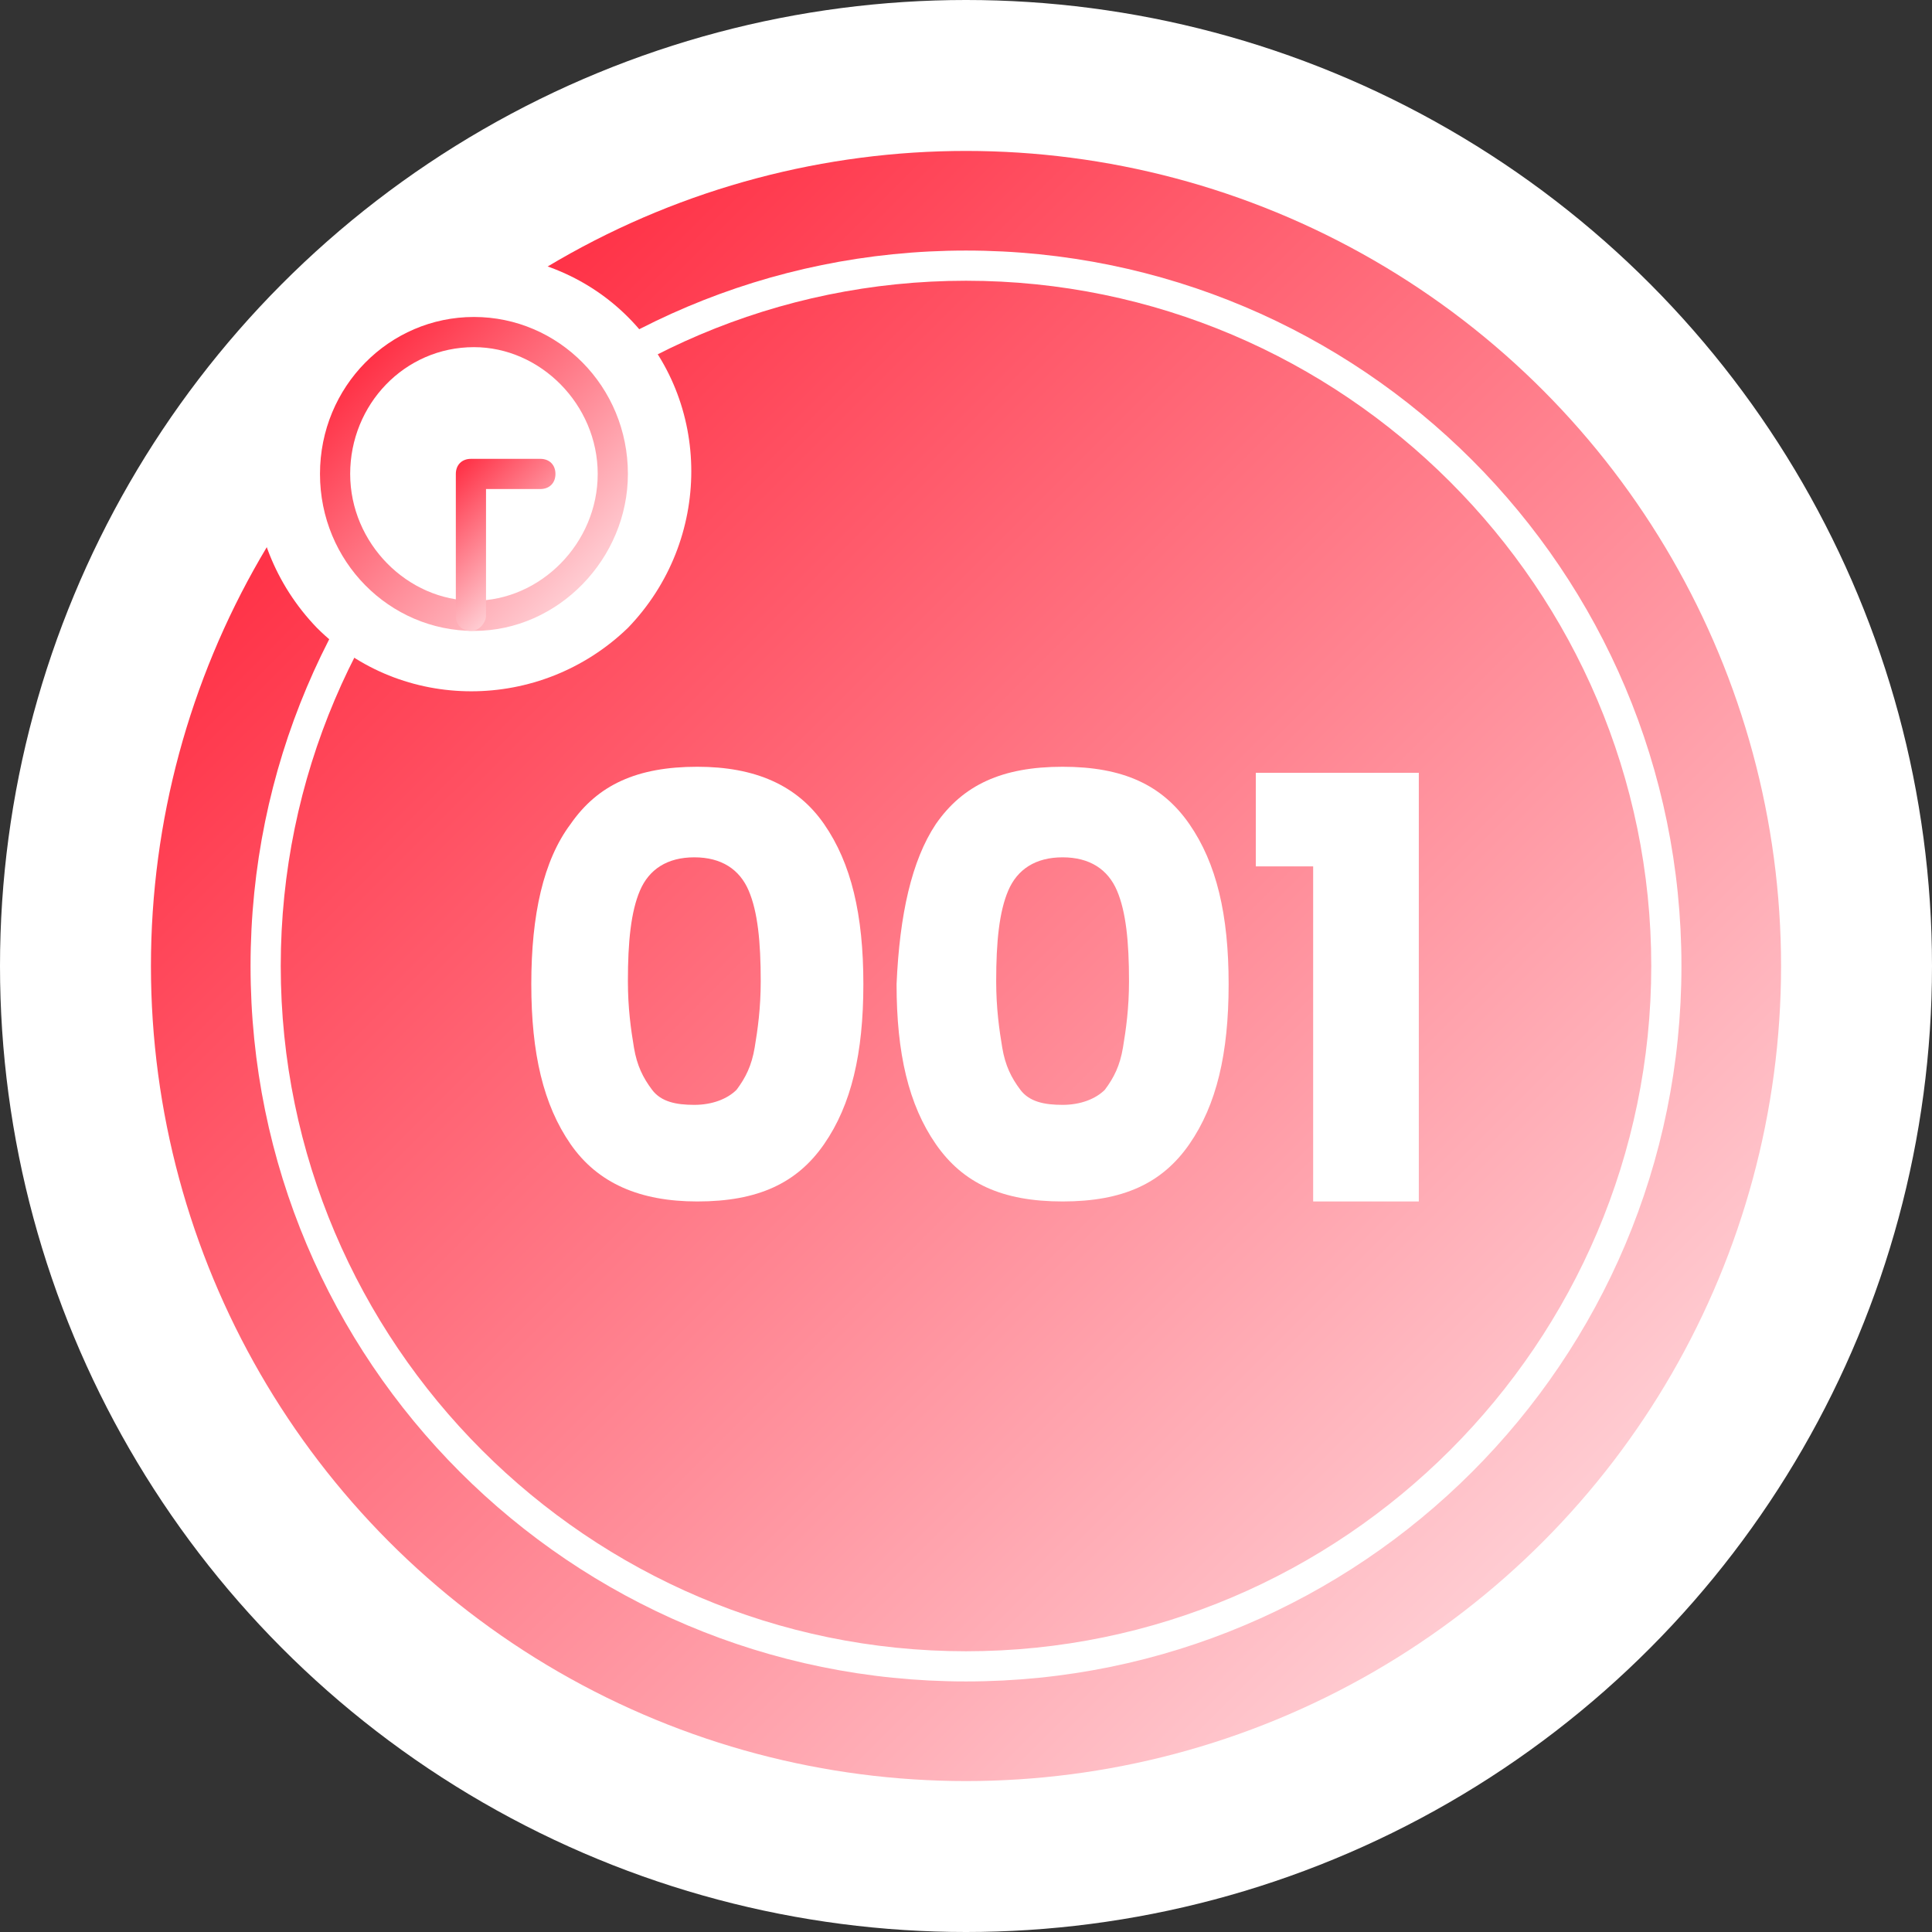
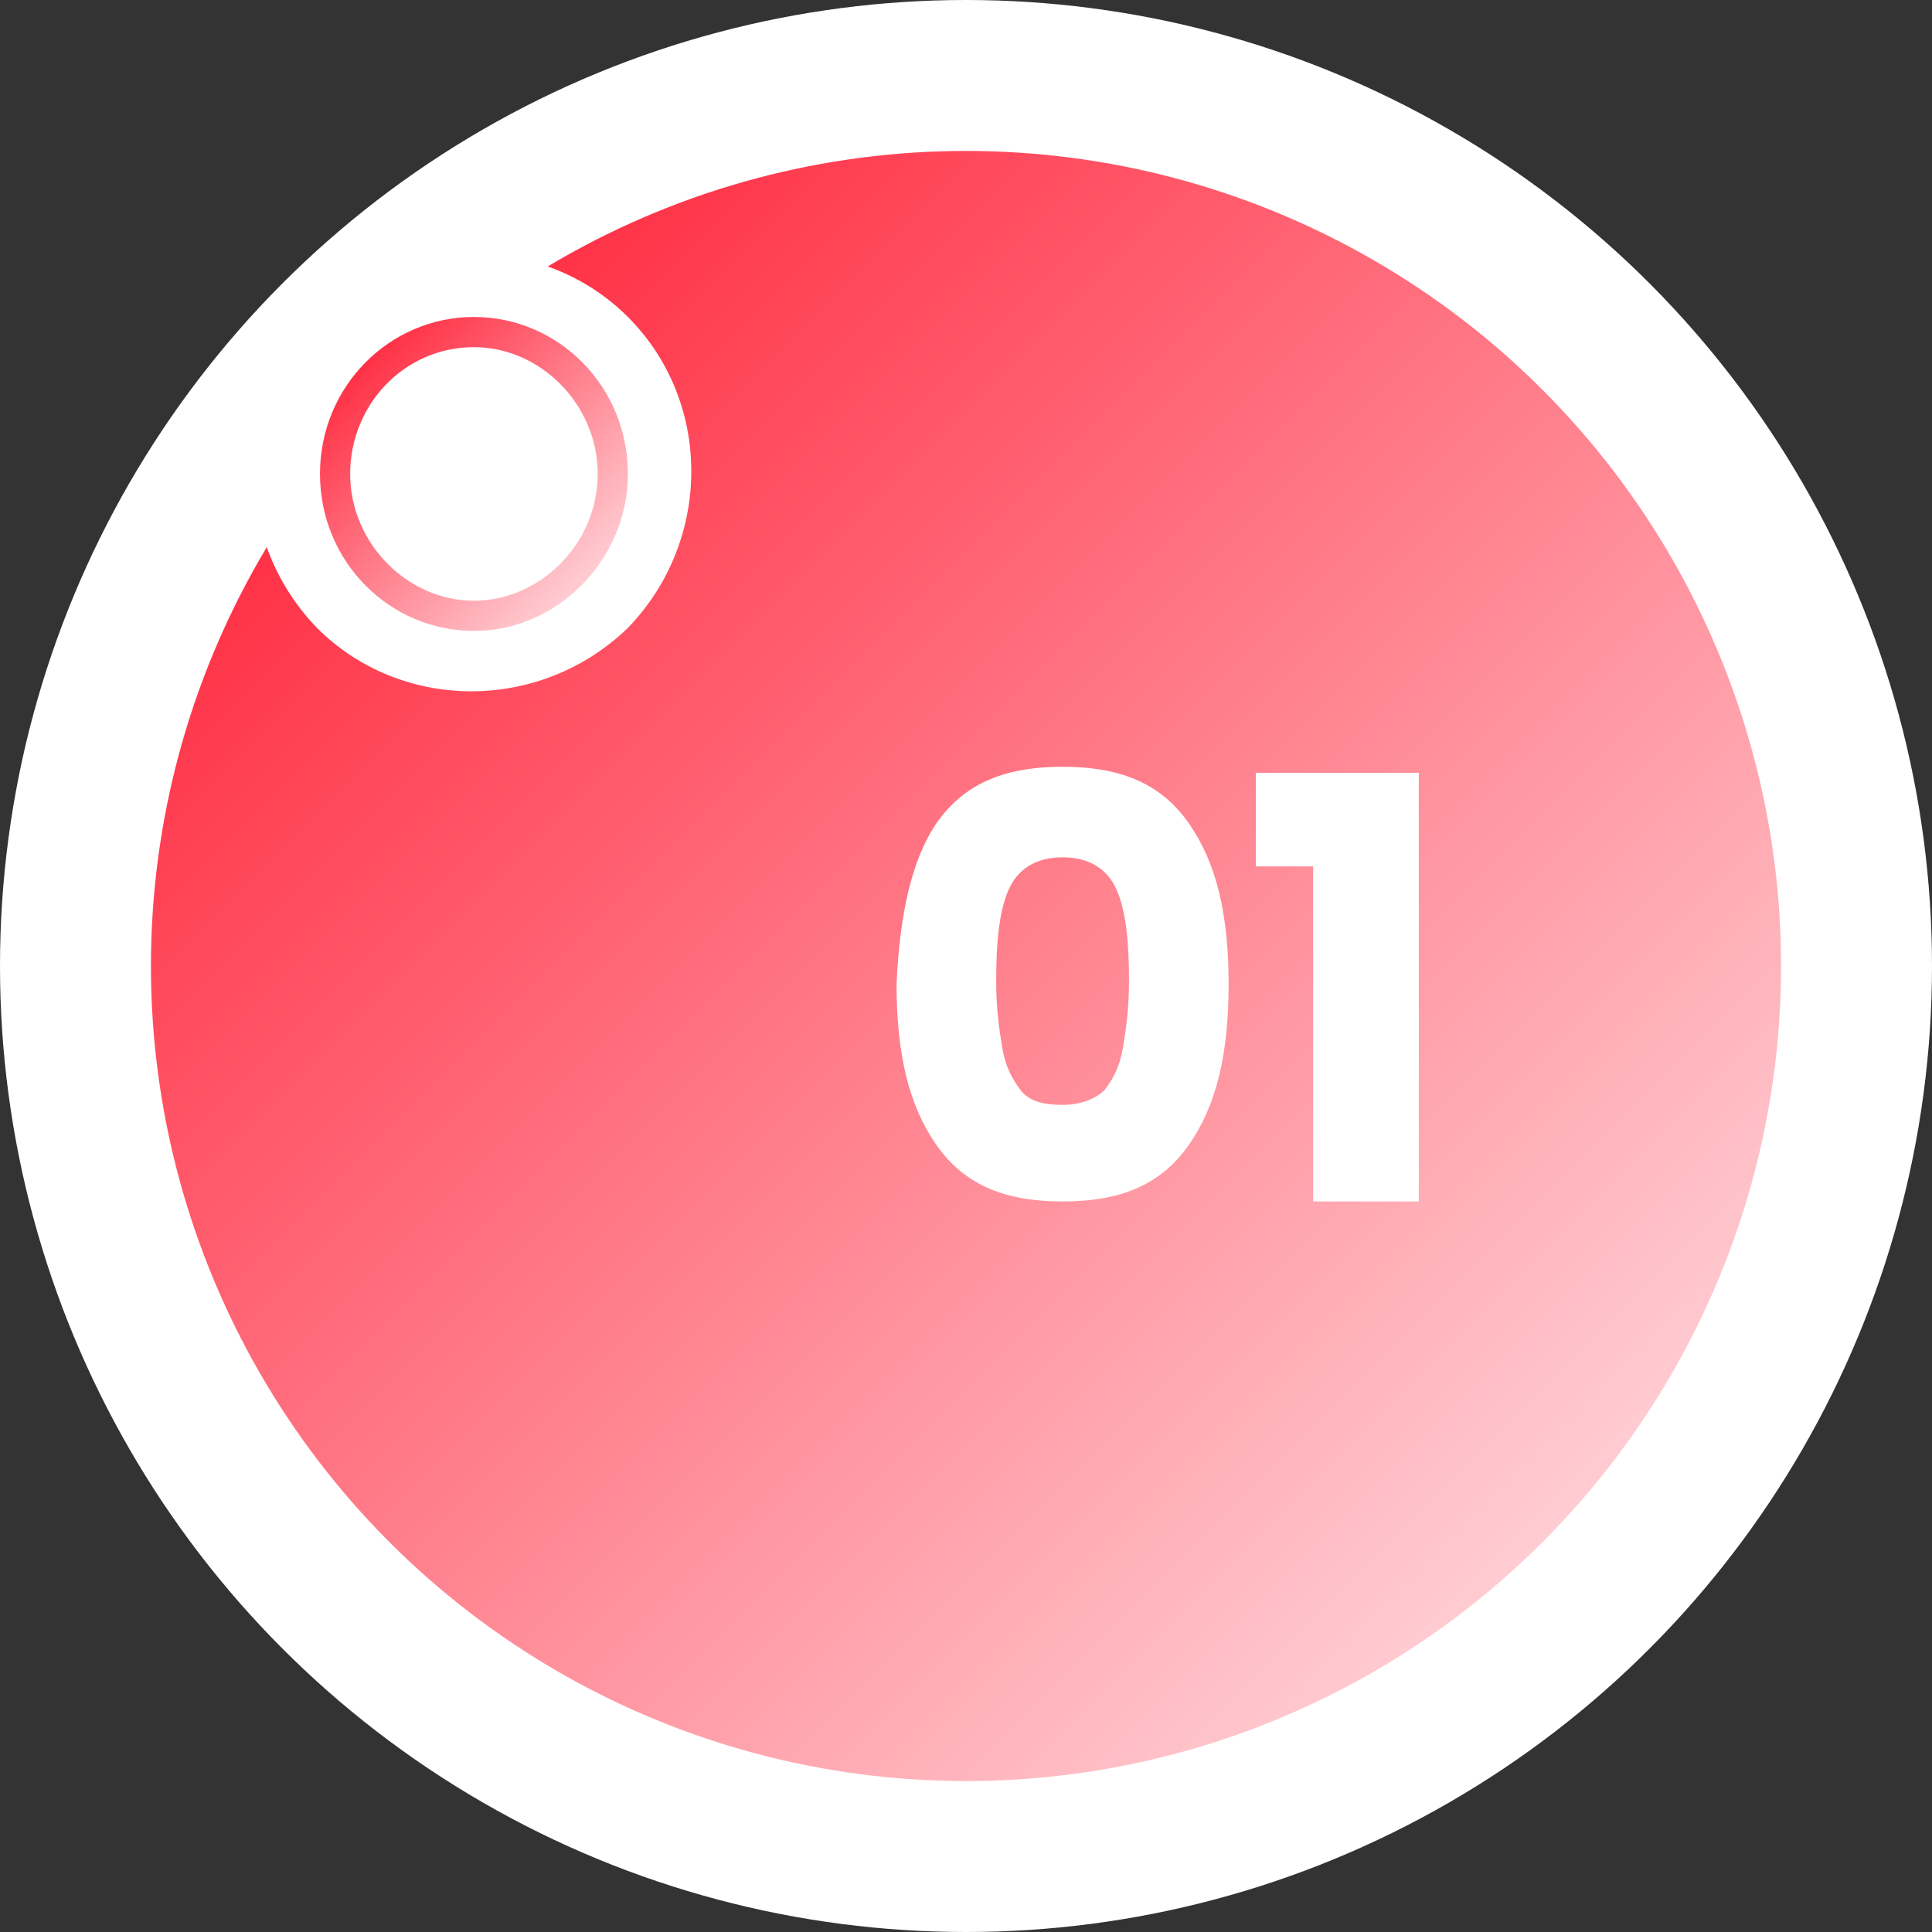
<svg xmlns="http://www.w3.org/2000/svg" version="1.1" id="_레이어_2" x="0px" y="0px" viewBox="0 0 64 64" style="enable-background:new 0 0 64 64;" xml:space="preserve">
  <rect x="0" y="0" width="64" height="64" fill="#333333" stroke="none" />
  <style type="text/css">
	.st0{fill:#FFFFFF;}
	.st1{fill:none;}
	.st2{fill:url(#SVGID_1_);}
	.st3{fill:url(#SVGID_00000164481407006187192860000011644974160826931612_);}
	.st4{fill:url(#SVGID_00000171688793636349245110000009308231665427042215_);}
</style>
  <g id="coin">
    <circle class="st0" cx="32" cy="32" r="32" />
  </g>
  <g>
    <g>
      <rect x="5" y="5" class="st1" width="54" height="54" />
    </g>
    <g>
      <linearGradient id="SVGID_1_" gradientUnits="userSpaceOnUse" x1="12.908" y1="12.908" x2="51.092" y2="51.092">
        <stop offset="0" style="stop-color:#FF3045" />
        <stop offset="1" style="stop-color:#FFCCD2" />
      </linearGradient>
      <circle class="st2" cx="32" cy="32" r="27" />
-       <path class="st0" d="M32,55.7C18.9,55.7,8.3,45.1,8.3,32C8.3,18.9,18.9,8.3,32,8.3S55.7,18.9,55.7,32C55.7,45.1,45.1,55.7,32,55.7    z M32,9.3C19.5,9.3,9.3,19.5,9.3,32S19.5,54.7,32,54.7c12.5,0,22.7-10.2,22.7-22.7S44.5,9.3,32,9.3z" />
      <g>
        <g>
-           <path class="st0" d="M18.9,27.3c0.9-1.3,2.2-1.9,4.2-1.9c1.9,0,3.3,0.6,4.2,1.9c0.9,1.3,1.3,3,1.3,5.3c0,2.3-0.4,4-1.3,5.3      c-0.9,1.3-2.2,1.9-4.2,1.9c-1.9,0-3.3-0.6-4.2-1.9c-0.9-1.3-1.3-3-1.3-5.3C17.6,30.3,18,28.5,18.9,27.3z M24.8,29.5      c-0.3-0.7-0.9-1.1-1.8-1.1c-0.9,0-1.5,0.4-1.8,1.1c-0.3,0.7-0.4,1.7-0.4,3c0,0.9,0.1,1.6,0.2,2.2c0.1,0.6,0.3,1,0.6,1.4      c0.3,0.4,0.8,0.5,1.4,0.5c0.6,0,1.1-0.2,1.4-0.5c0.3-0.4,0.5-0.8,0.6-1.4c0.1-0.6,0.2-1.3,0.2-2.2      C25.2,31.2,25.1,30.2,24.8,29.5z" />
          <path class="st0" d="M31,27.3c0.9-1.3,2.2-1.9,4.2-1.9s3.3,0.6,4.2,1.9s1.3,3,1.3,5.3c0,2.3-0.4,4-1.3,5.3      c-0.9,1.3-2.2,1.9-4.2,1.9s-3.3-0.6-4.2-1.9c-0.9-1.3-1.3-3-1.3-5.3C29.8,30.3,30.2,28.5,31,27.3z M37,29.5      c-0.3-0.7-0.9-1.1-1.8-1.1s-1.5,0.4-1.8,1.1c-0.3,0.7-0.4,1.7-0.4,3c0,0.9,0.1,1.6,0.2,2.2c0.1,0.6,0.3,1,0.6,1.4      c0.3,0.4,0.8,0.5,1.4,0.5s1.1-0.2,1.4-0.5c0.3-0.4,0.5-0.8,0.6-1.4c0.1-0.6,0.2-1.3,0.2-2.2C37.4,31.2,37.3,30.2,37,29.5z" />
          <path class="st0" d="M41.6,28.7v-3.1h5.4v14.2h-3.5V28.7H41.6z" />
        </g>
      </g>
    </g>
    <g>
      <path class="st0" d="M20.8,10.5c2.8,2.8,2.8,7.4,0,10.3l0,0c-2.9,2.8-7.5,2.8-10.3,0c-2.8-2.9-2.8-7.5,0-10.3S18,7.7,20.8,10.5" />
      <g>
        <g>
          <linearGradient id="SVGID_00000020396432101018833490000004172044013173109154_" gradientUnits="userSpaceOnUse" x1="12.011" y1="12.011" x2="19.319" y2="19.319">
            <stop offset="0" style="stop-color:#FF3045" />
            <stop offset="1" style="stop-color:#FFCCD2" />
          </linearGradient>
          <path style="fill:url(#SVGID_00000020396432101018833490000004172044013173109154_);" d="M15.7,20.9c-2.8,0-5.1-2.3-5.1-5.2      c0-2.9,2.3-5.2,5.1-5.2s5.1,2.3,5.1,5.2C20.8,18.5,18.5,20.9,15.7,20.9z M15.7,11.5c-2.3,0-4.1,1.9-4.1,4.2s1.9,4.2,4.1,4.2      s4.1-1.9,4.1-4.2S17.9,11.5,15.7,11.5z" />
          <g>
            <linearGradient id="SVGID_00000030461496396126981660000008587357583411790726_" gradientUnits="userSpaceOnUse" x1="14.665" y1="15.905" x2="17.724" y2="18.964">
              <stop offset="0" style="stop-color:#FF3045" />
              <stop offset="1" style="stop-color:#FFCCD2" />
            </linearGradient>
-             <path style="fill:url(#SVGID_00000030461496396126981660000008587357583411790726_);" d="M15.6,20.9c-0.3,0-0.5-0.2-0.5-0.5       v-4.7c0-0.3,0.2-0.5,0.5-0.5h2.3c0.3,0,0.5,0.2,0.5,0.5s-0.2,0.5-0.5,0.5h-1.8v4.2C16.1,20.6,15.9,20.9,15.6,20.9z" />
          </g>
        </g>
      </g>
    </g>
  </g>
</svg>